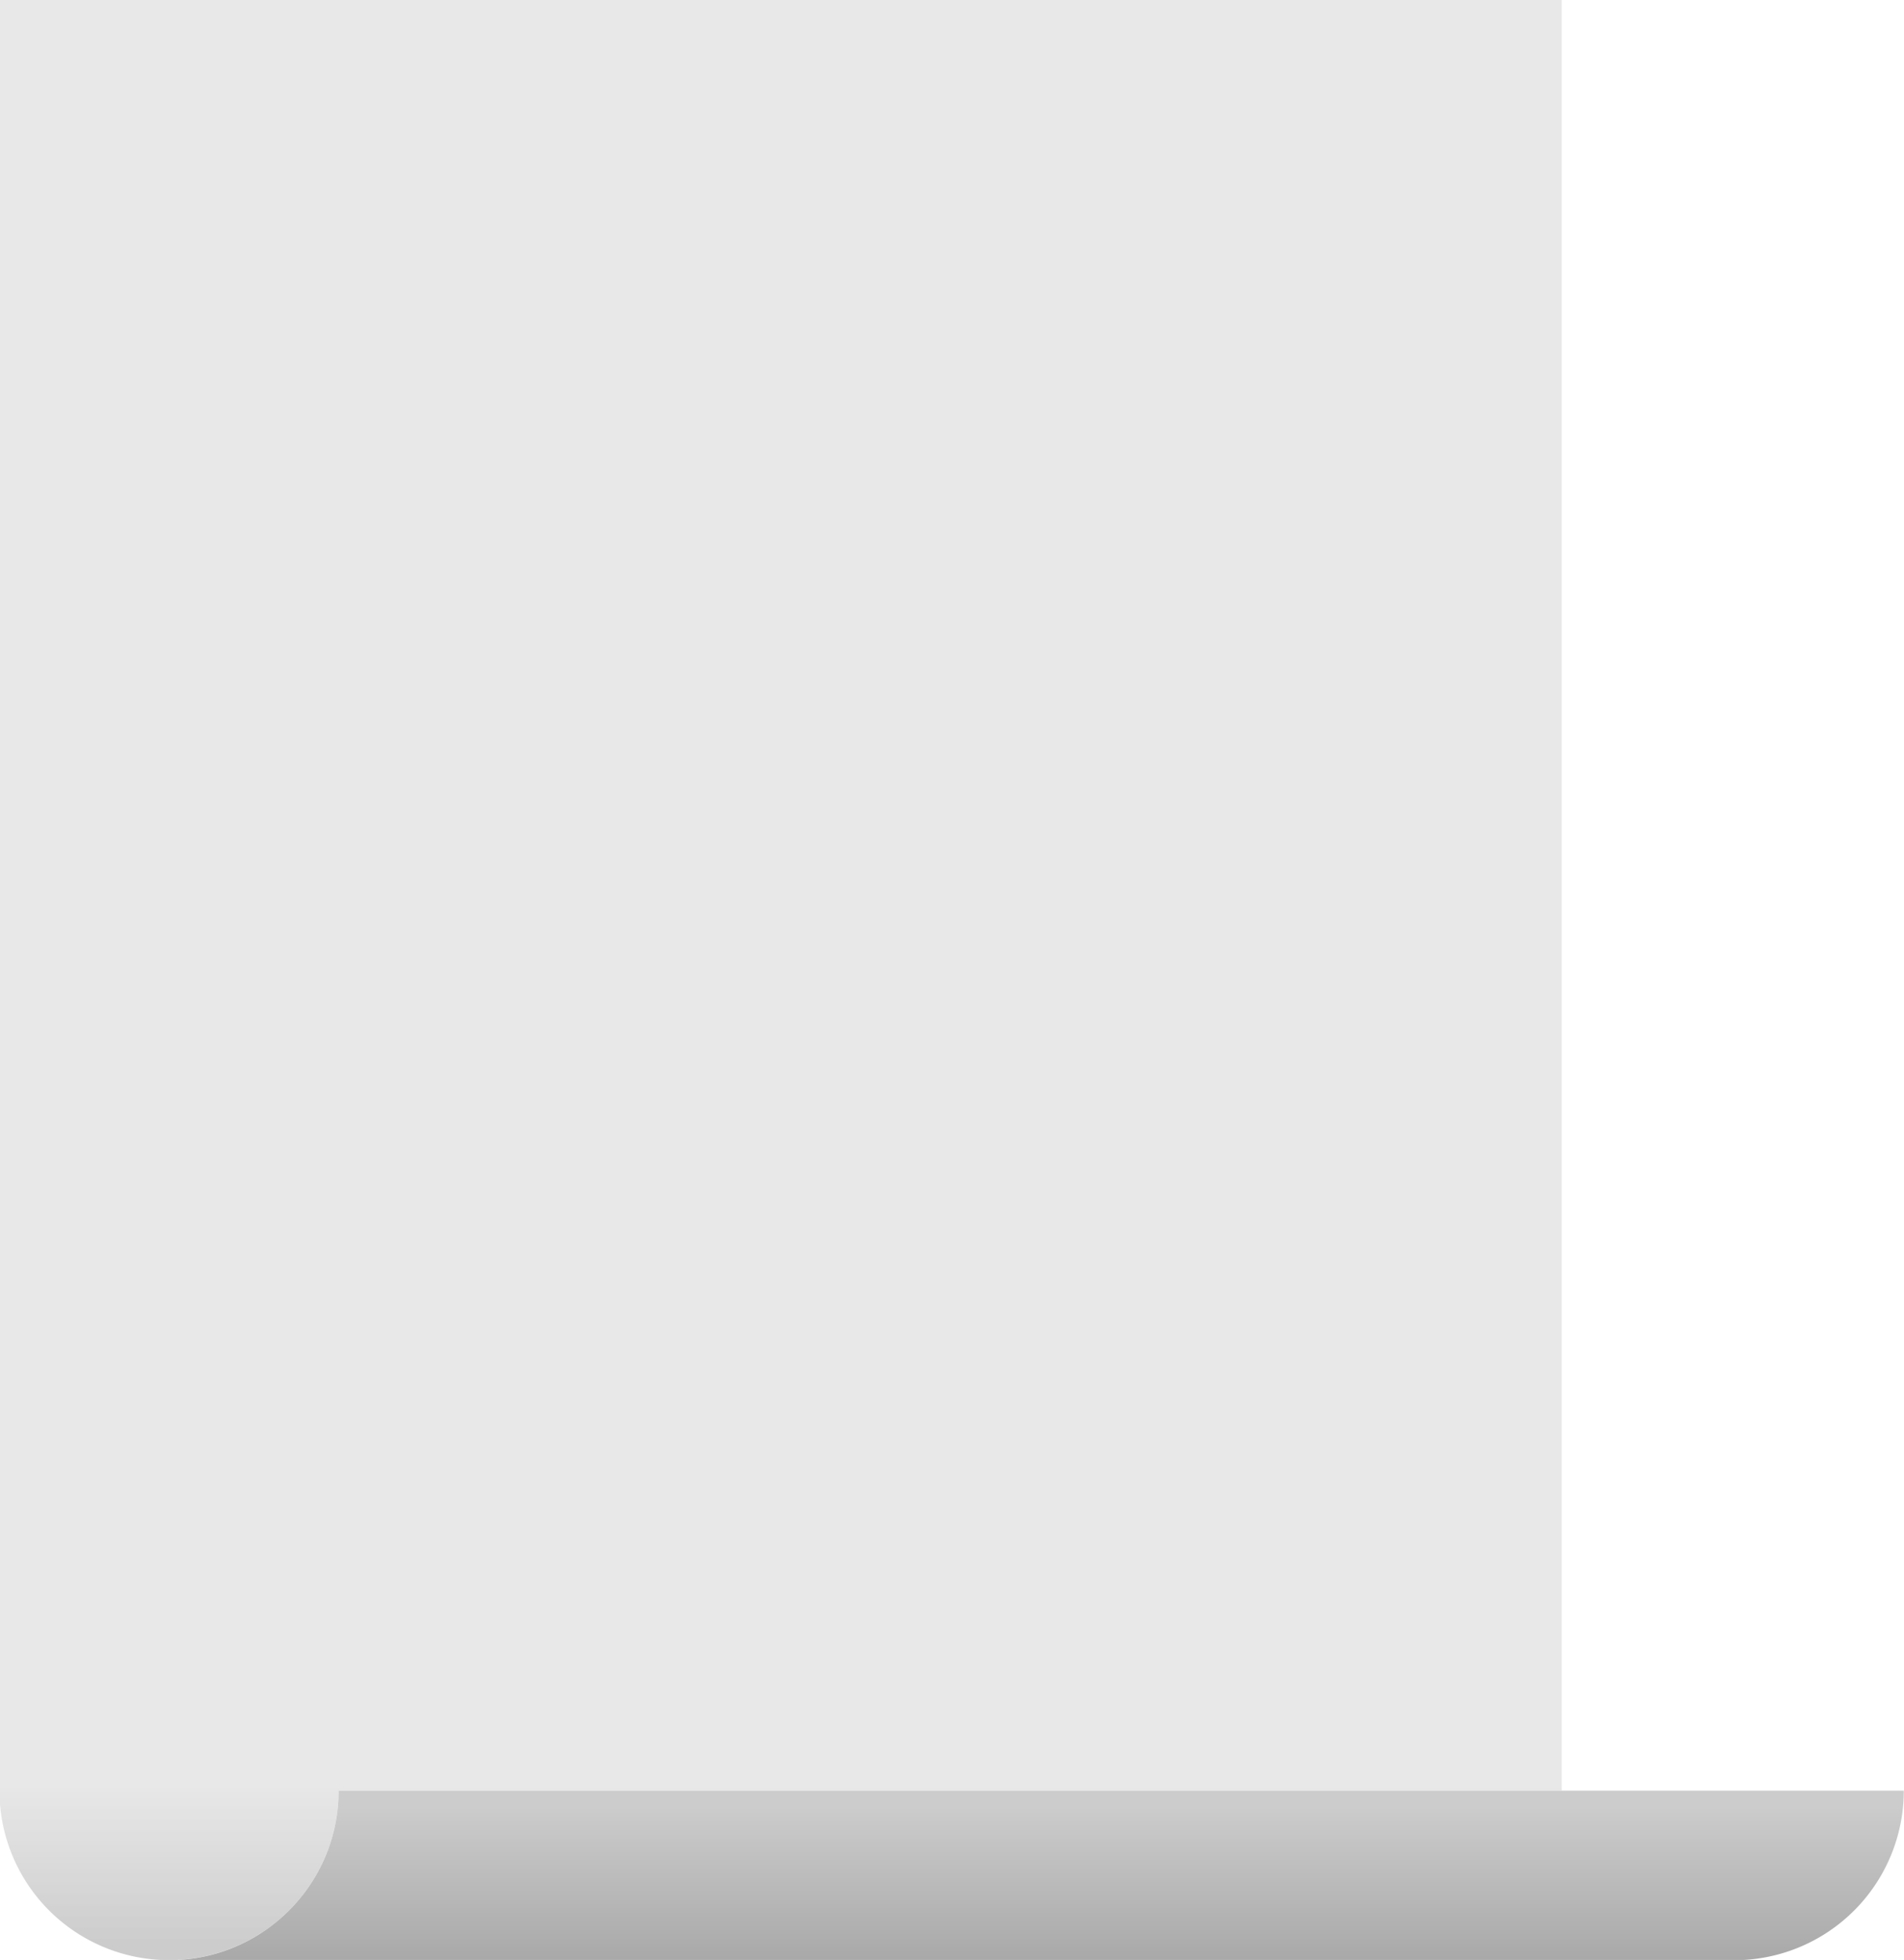
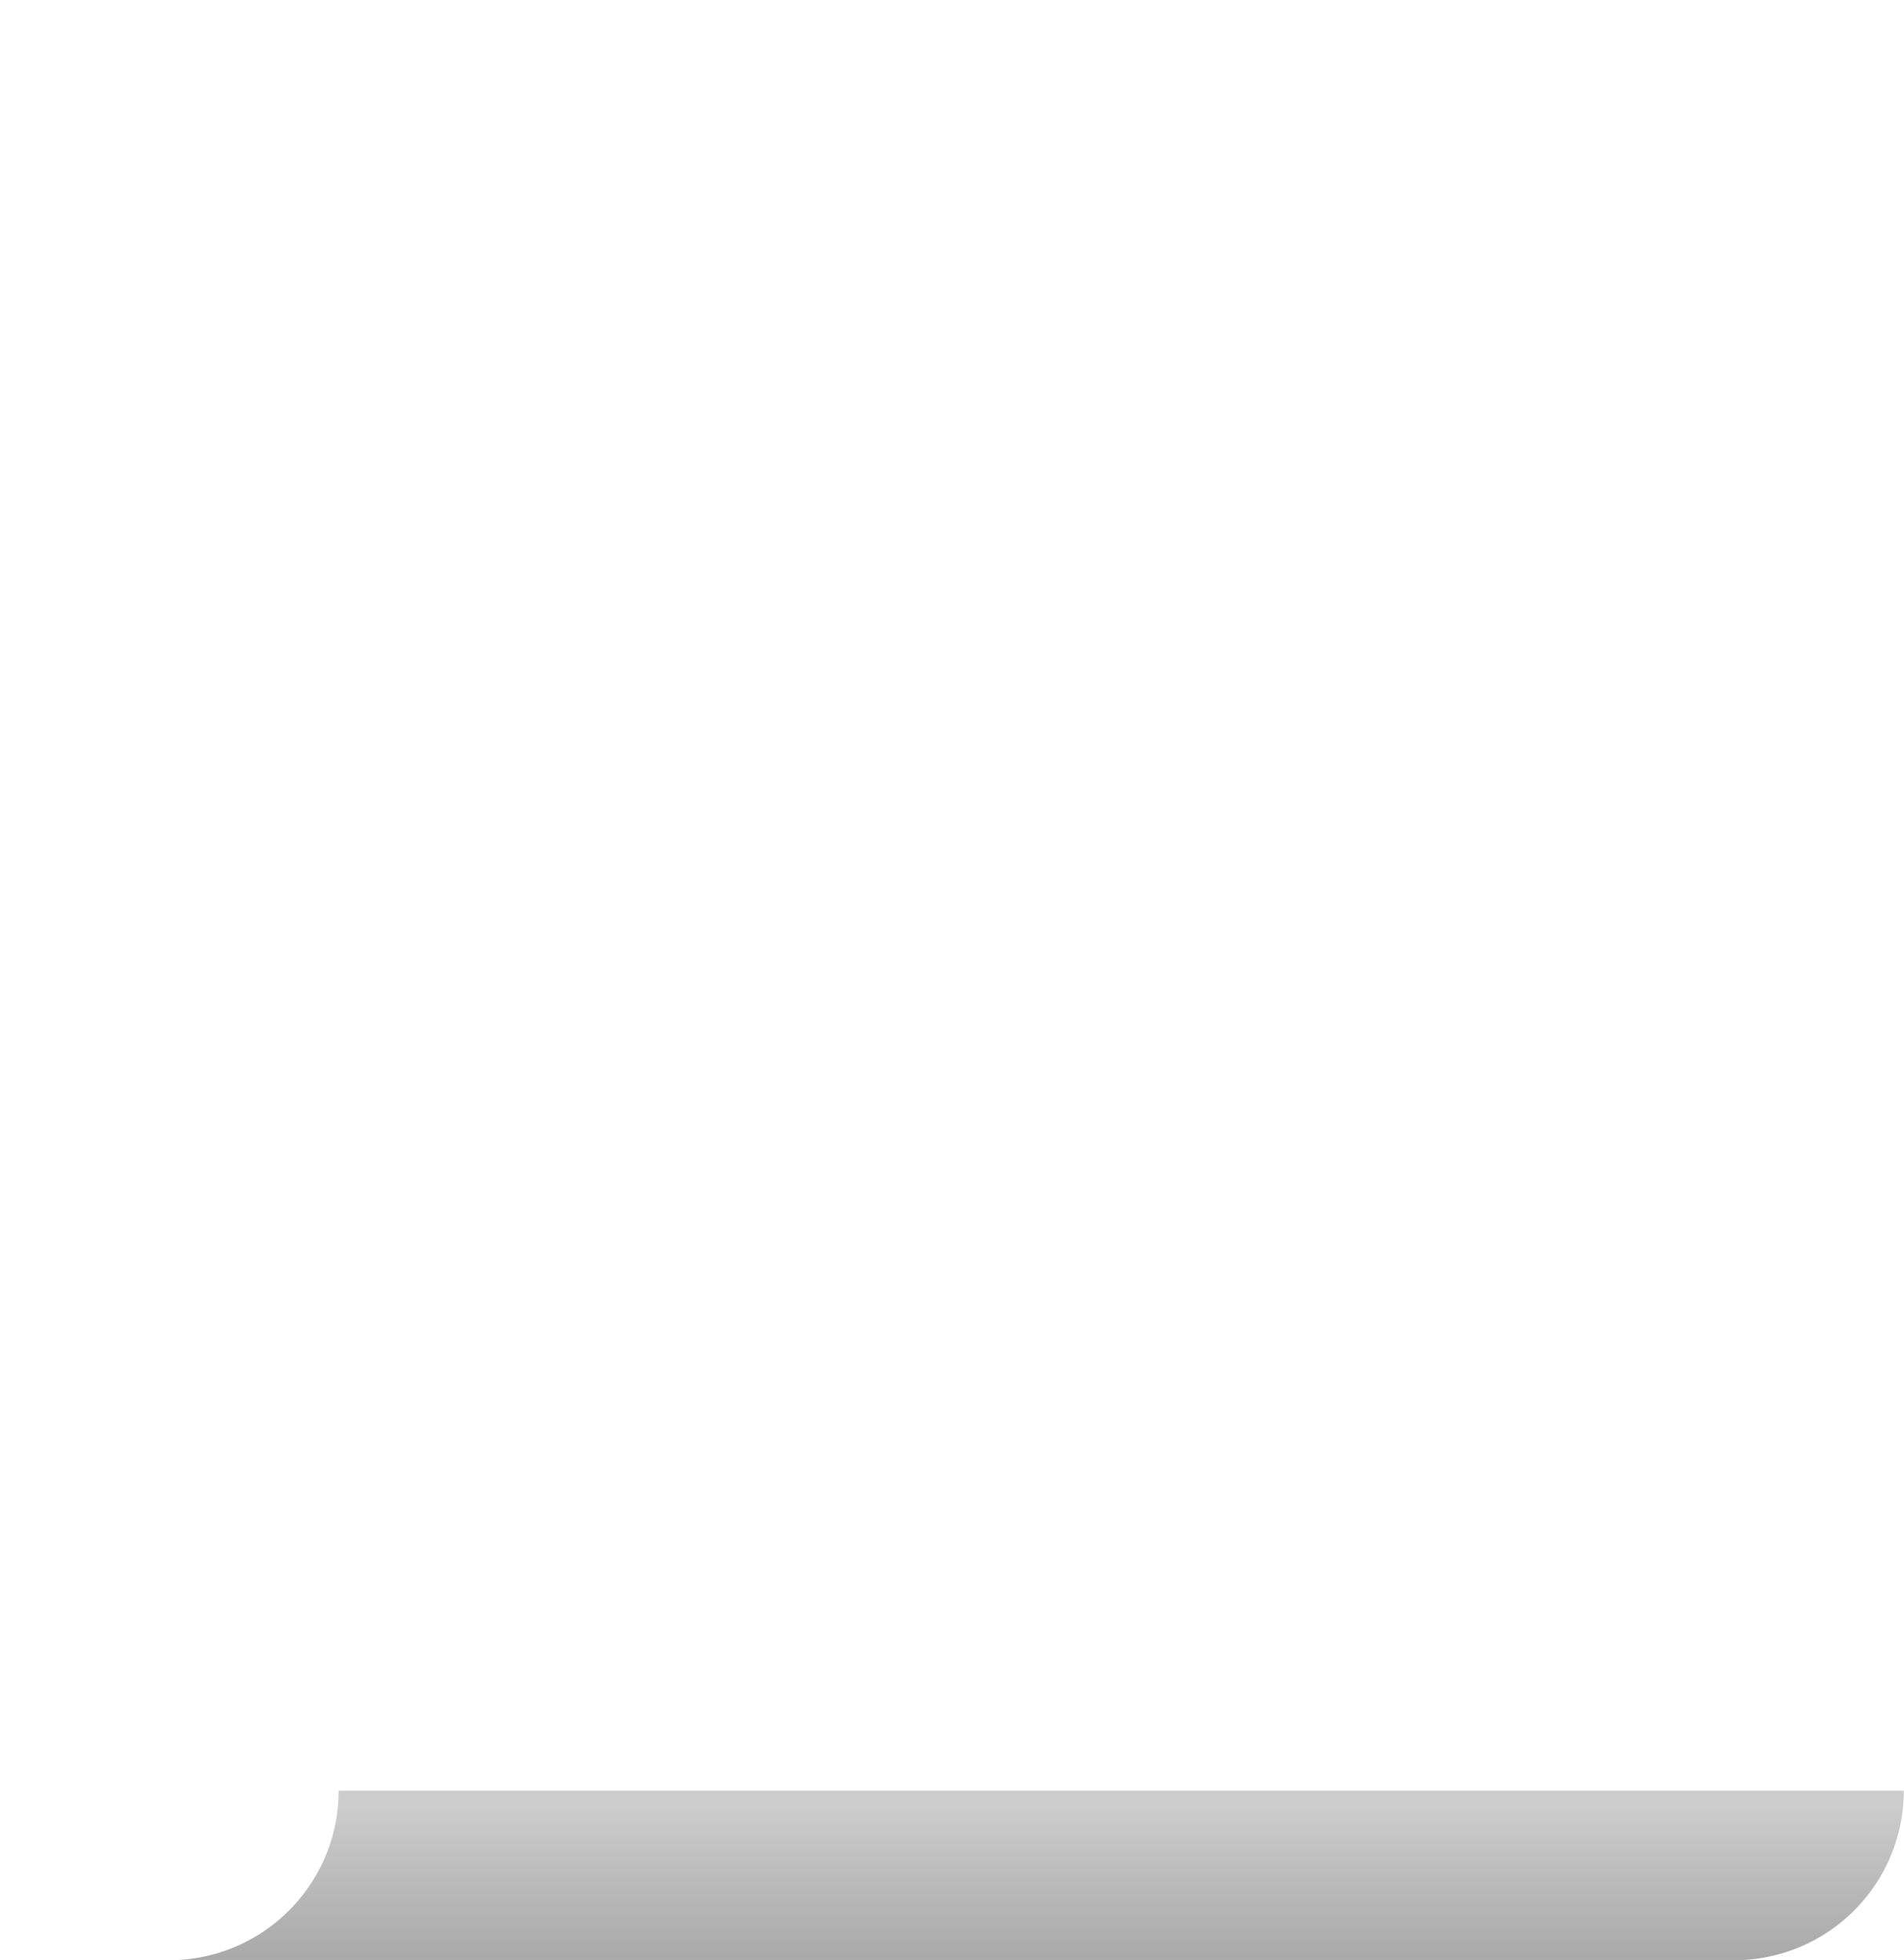
<svg xmlns="http://www.w3.org/2000/svg" width="118.39mm" height="121.89mm" version="1.1" viewBox="0 0 118.39 121.89">
  <defs>
    <linearGradient id="b" x1="-917.14" x2="-917.14" y1="324.29" y2="271.43" gradientTransform="matrix(.265 0 0 .265 -15.56 106.5)" gradientUnits="userSpaceOnUse">
      <stop stop-color="#ccc" offset="0" />
      <stop stop-color="#e7e7e7" stop-opacity=".941" offset="1" />
    </linearGradient>
    <linearGradient id="a" x1="-862.67" x2="-862.67" y1="279.57" y2="354.32" gradientTransform="matrix(.265 0 0 .265 -15.56 106.5)" gradientUnits="userSpaceOnUse">
      <stop stop-color="#ccc" offset="0" />
      <stop stop-color="#979797" offset="1" />
    </linearGradient>
  </defs>
  <g transform="translate(246.62 -273.67)">
    <g transform="matrix(.724 0 0 .724 -10.536 255.24)" stroke-width="1.381">
-       <path d="m-326.13 25.454v153.81a14.566 14.566 0 0 0 14.566 14.567 14.566 14.566 0 0 0 14.566-14.567h105.04v-153.81z" fill="url(#b)" style="paint-order:stroke fill markers" />
-       <path d="m-297 179.27c2.1e-4 8.045-6.521 14.566-14.566 14.567h134.42a14.566 14.566 0 0 0 14.567-14.567h-29.133z" fill="url(#a)" style="paint-order:stroke fill markers" />
+       <path d="m-297 179.27c2.1e-4 8.045-6.521 14.566-14.566 14.567h134.42a14.566 14.566 0 0 0 14.567-14.567z" fill="url(#a)" style="paint-order:stroke fill markers" />
    </g>
  </g>
</svg>